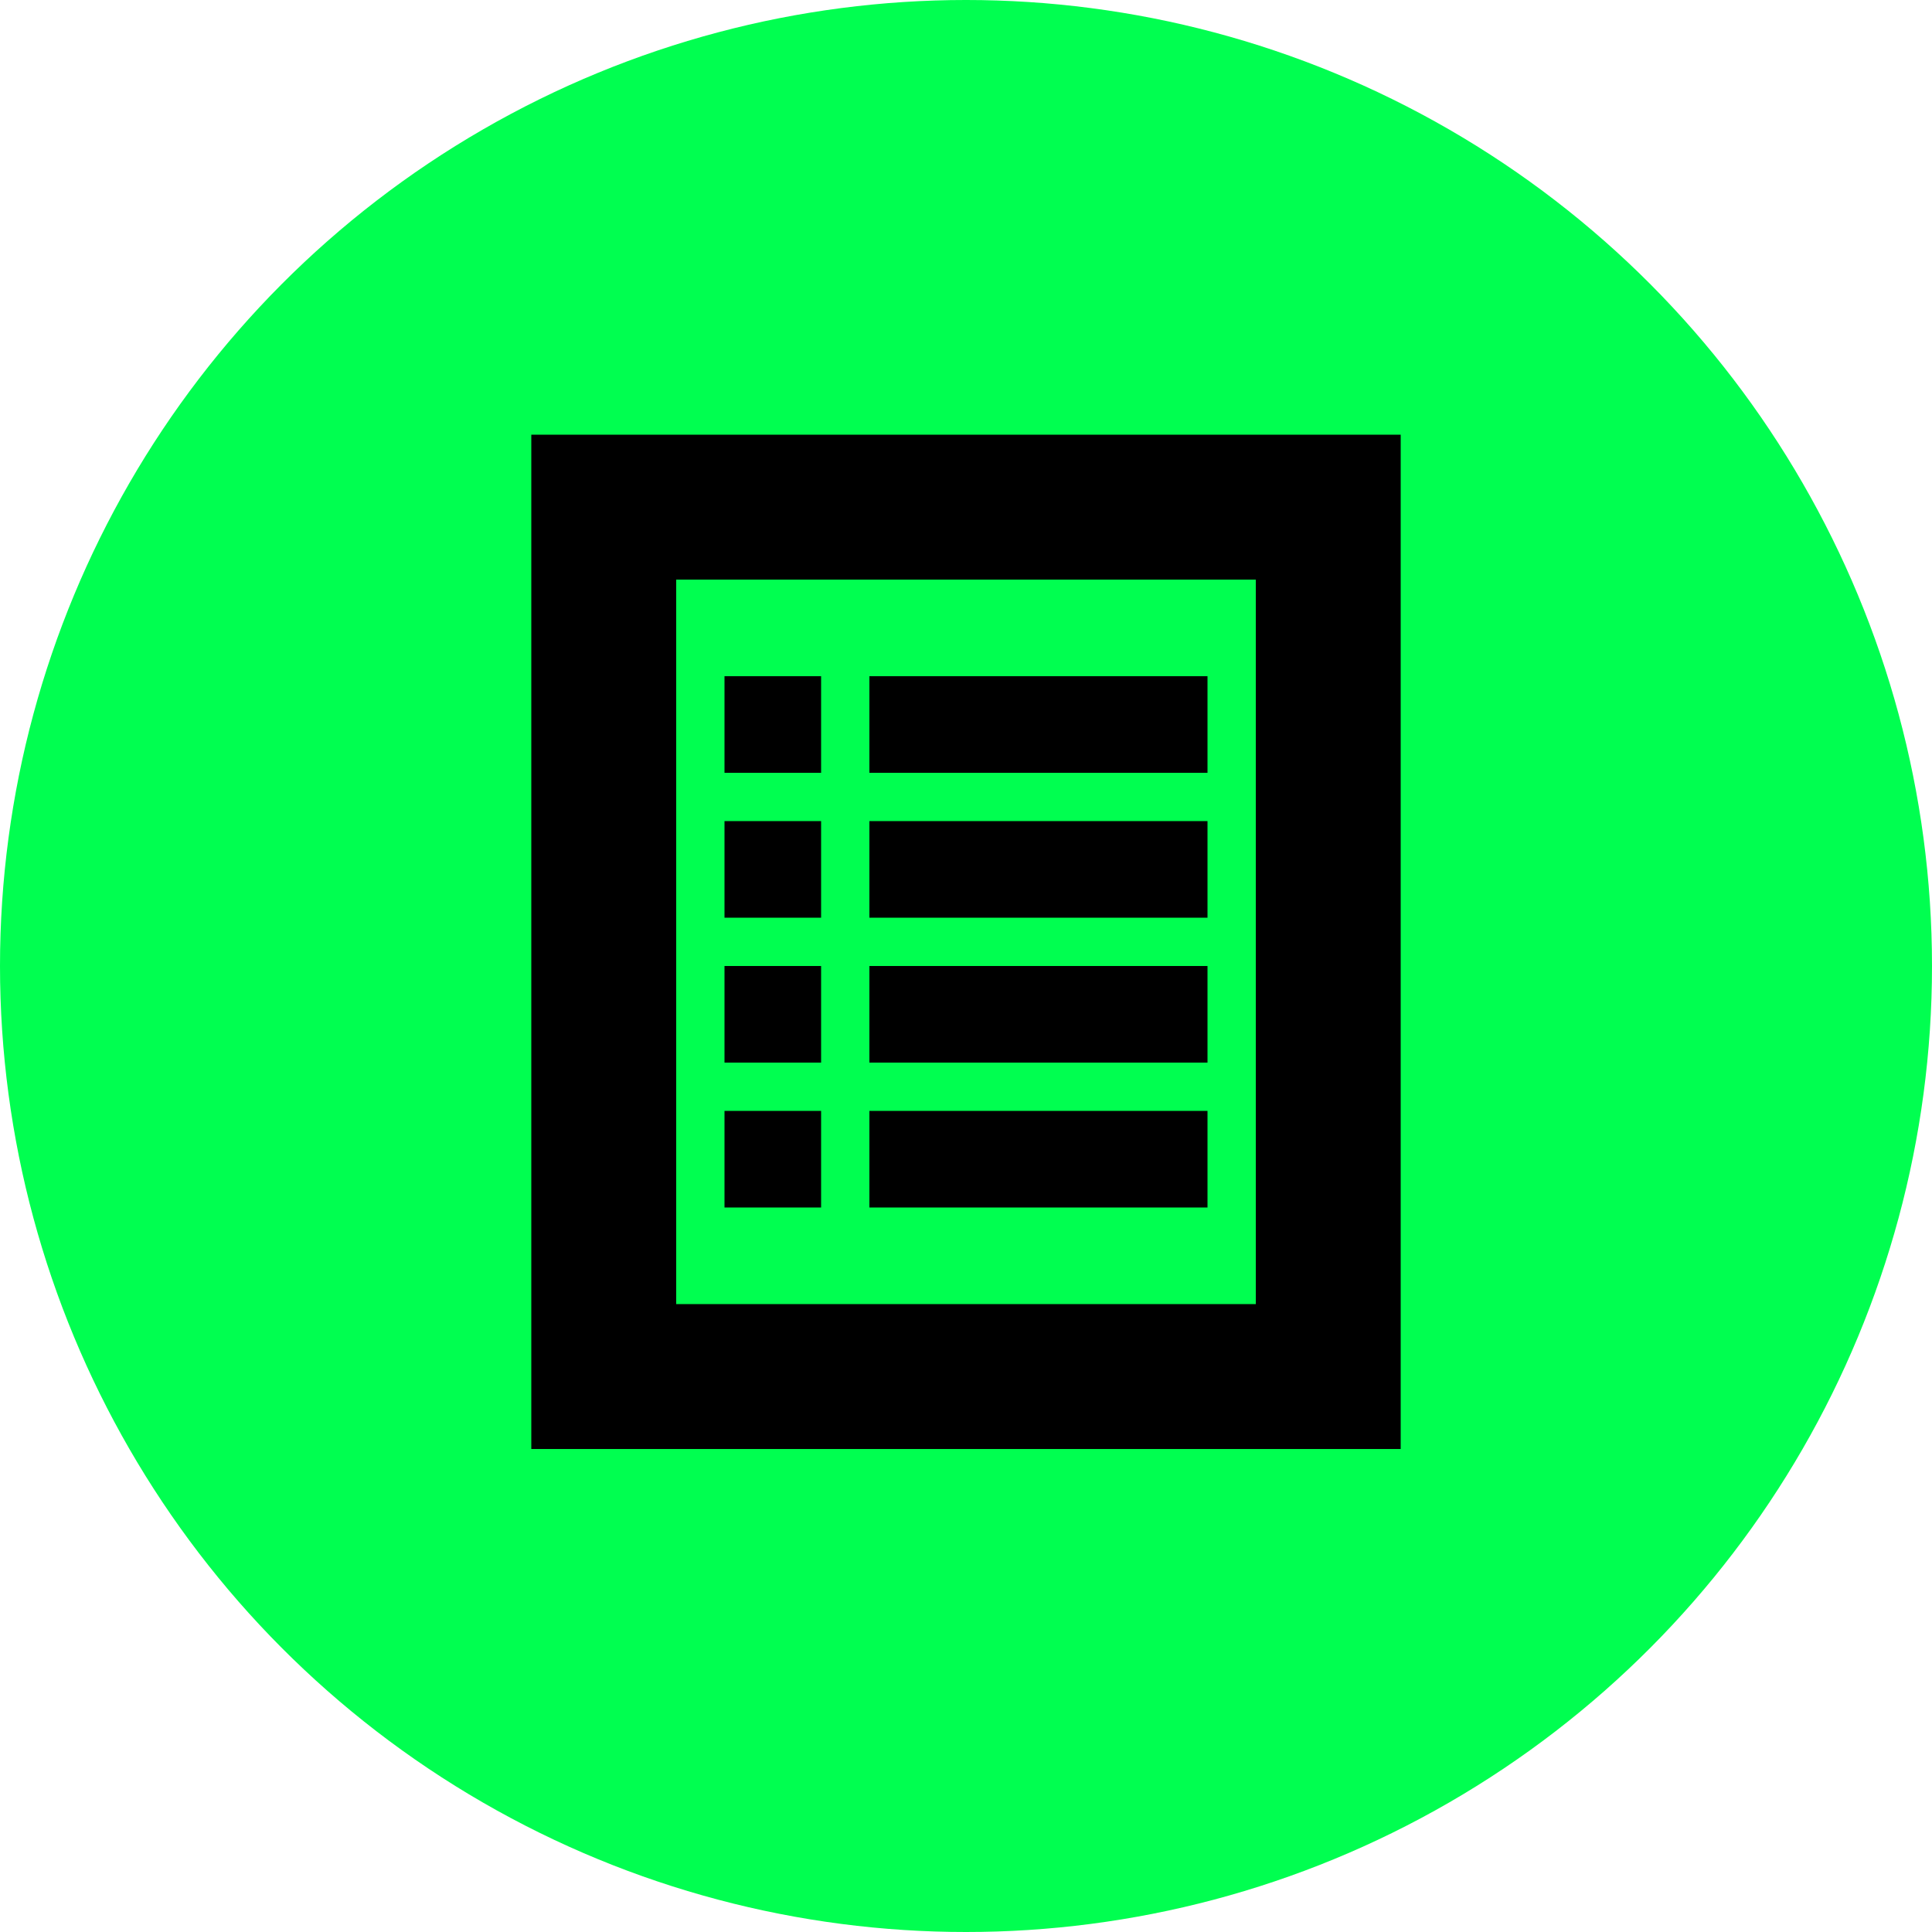
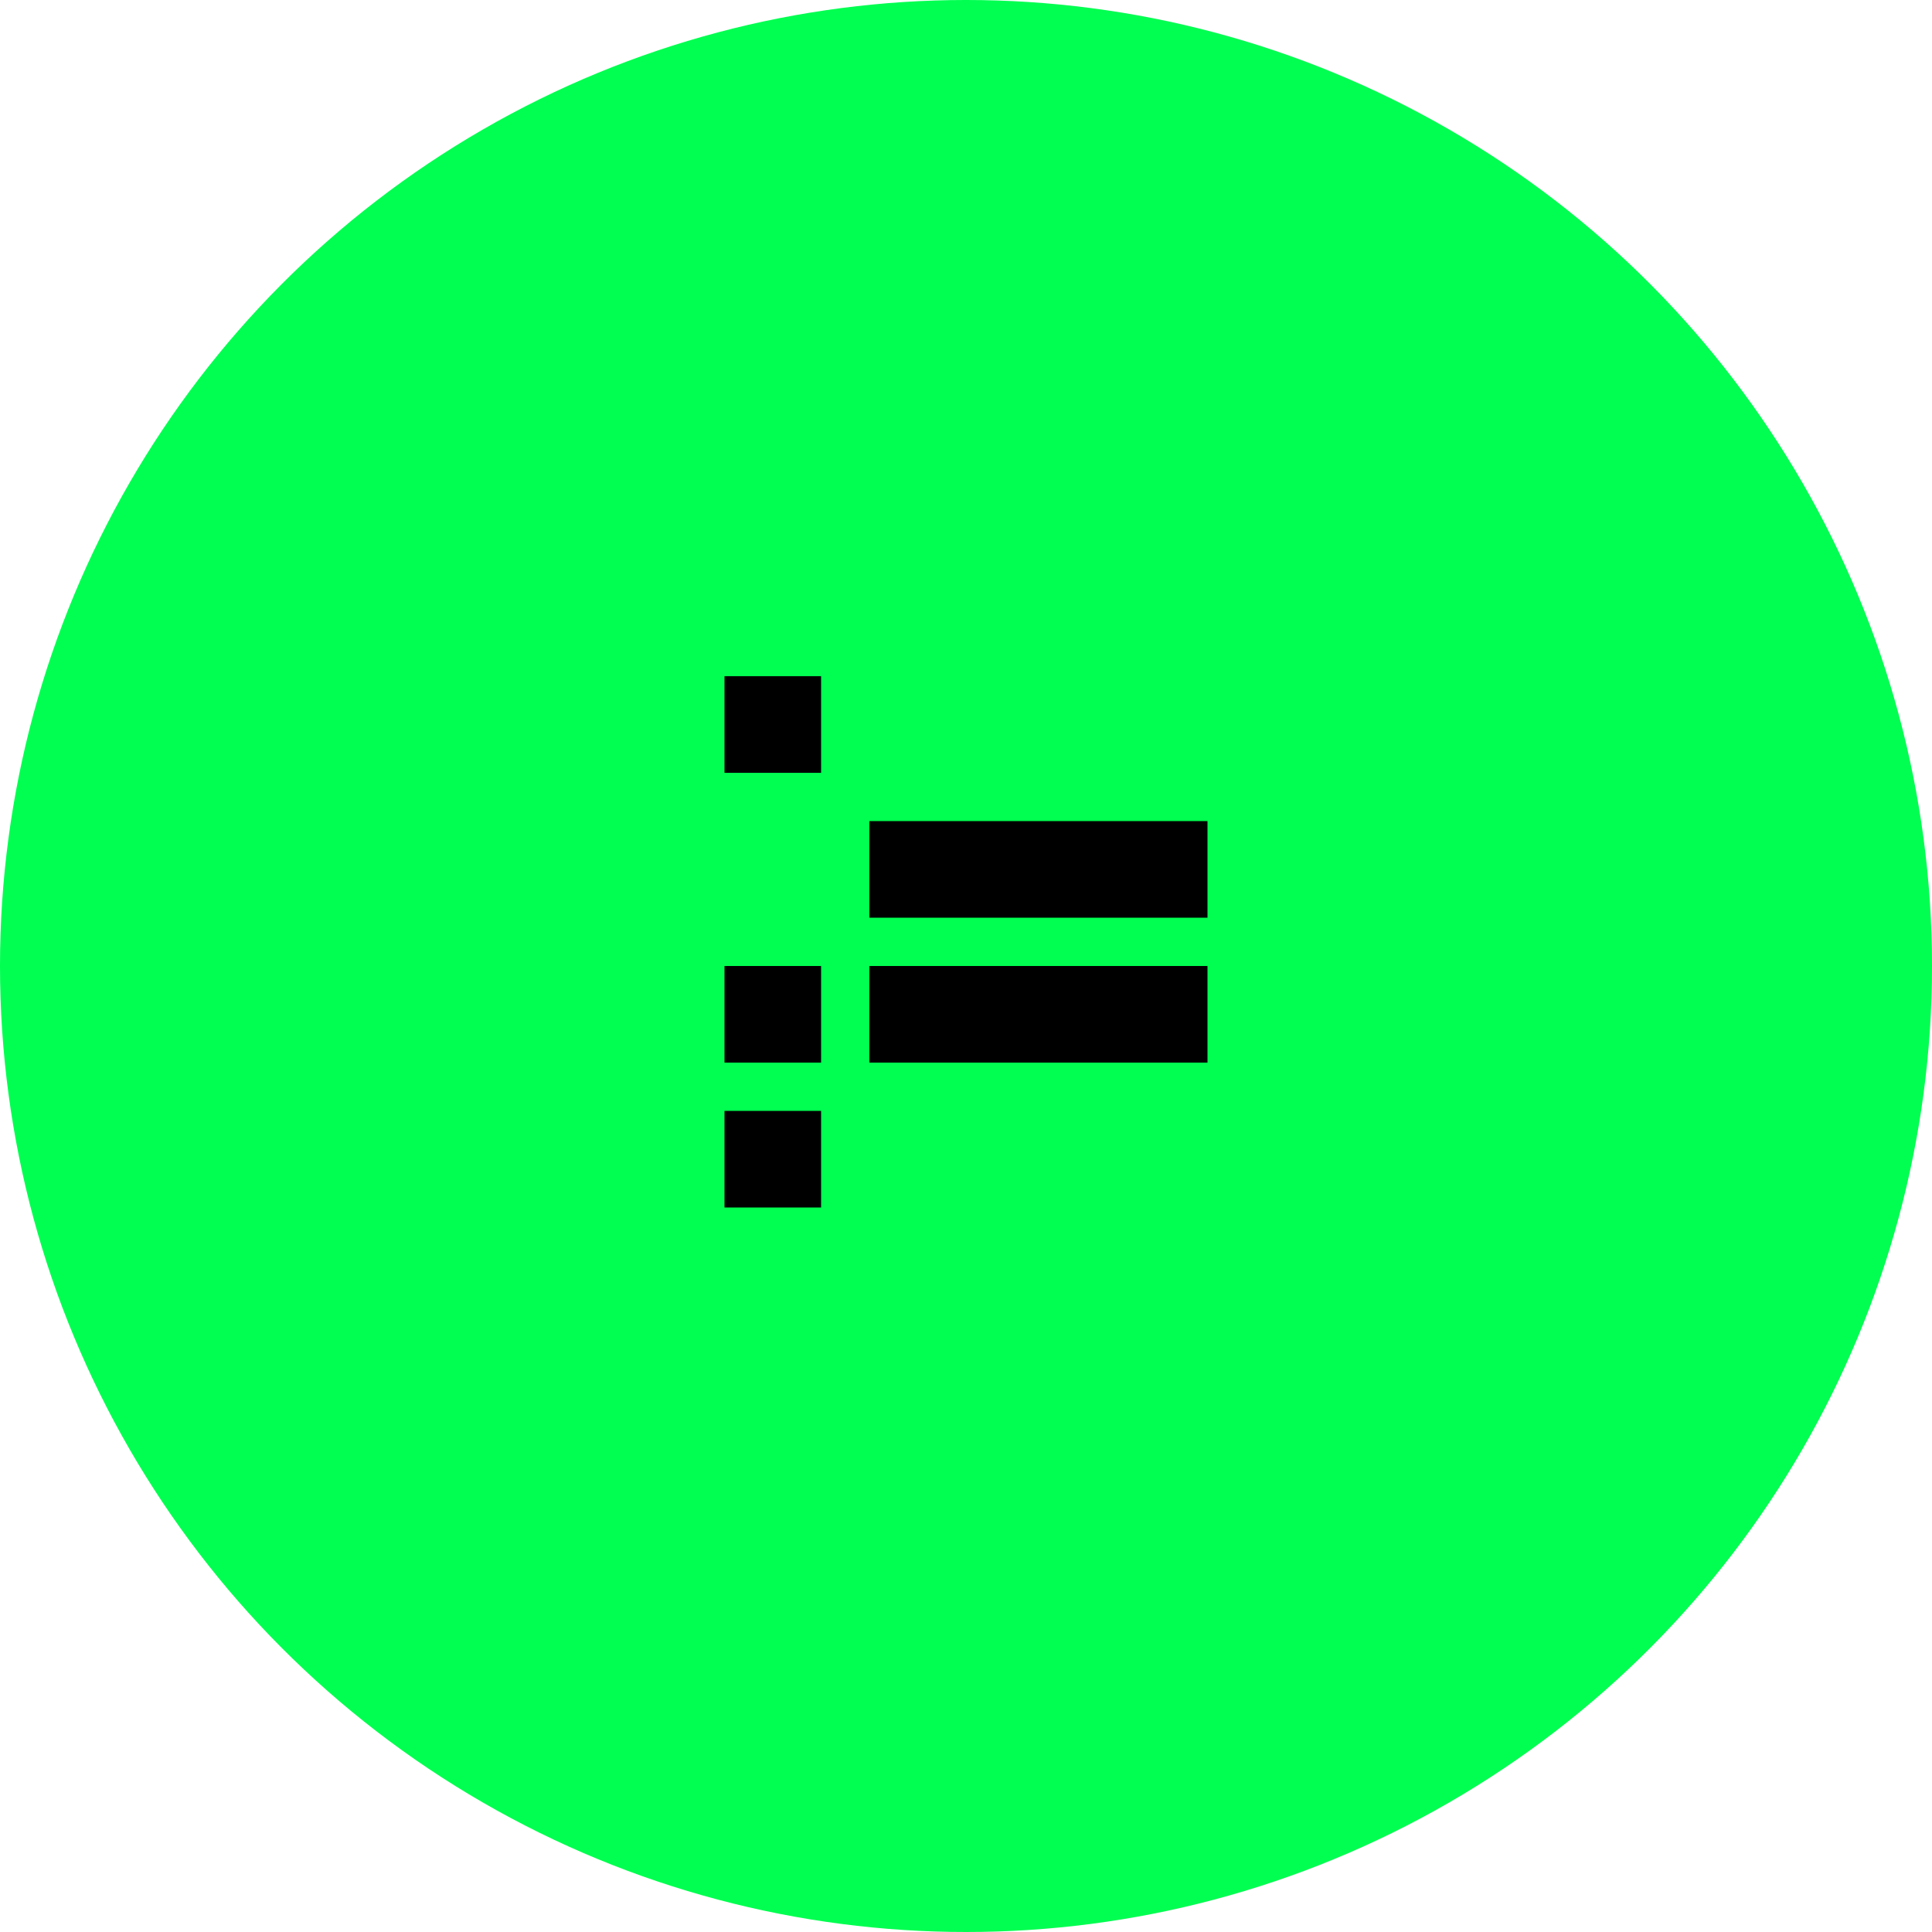
<svg xmlns="http://www.w3.org/2000/svg" width="40" height="40" viewBox="0 0 40 40" fill="none">
  <circle cx="20" cy="20" r="20" fill="#00FF50" />
-   <rect x="12.5" y="10.5" width="15" height="18" stroke="black" stroke-width="3" />
-   <rect x="18" y="14" width="7" height="2" fill="black" />
  <rect x="18" y="17" width="7" height="2" fill="black" />
  <rect x="18" y="20" width="7" height="2" fill="black" />
-   <rect x="18" y="23" width="7" height="2" fill="black" />
  <rect x="15" y="14" width="2" height="2" fill="black" />
-   <rect x="15" y="17" width="2" height="2" fill="black" />
  <rect x="15" y="20" width="2" height="2" fill="black" />
  <rect x="15" y="23" width="2" height="2" fill="black" />
</svg>